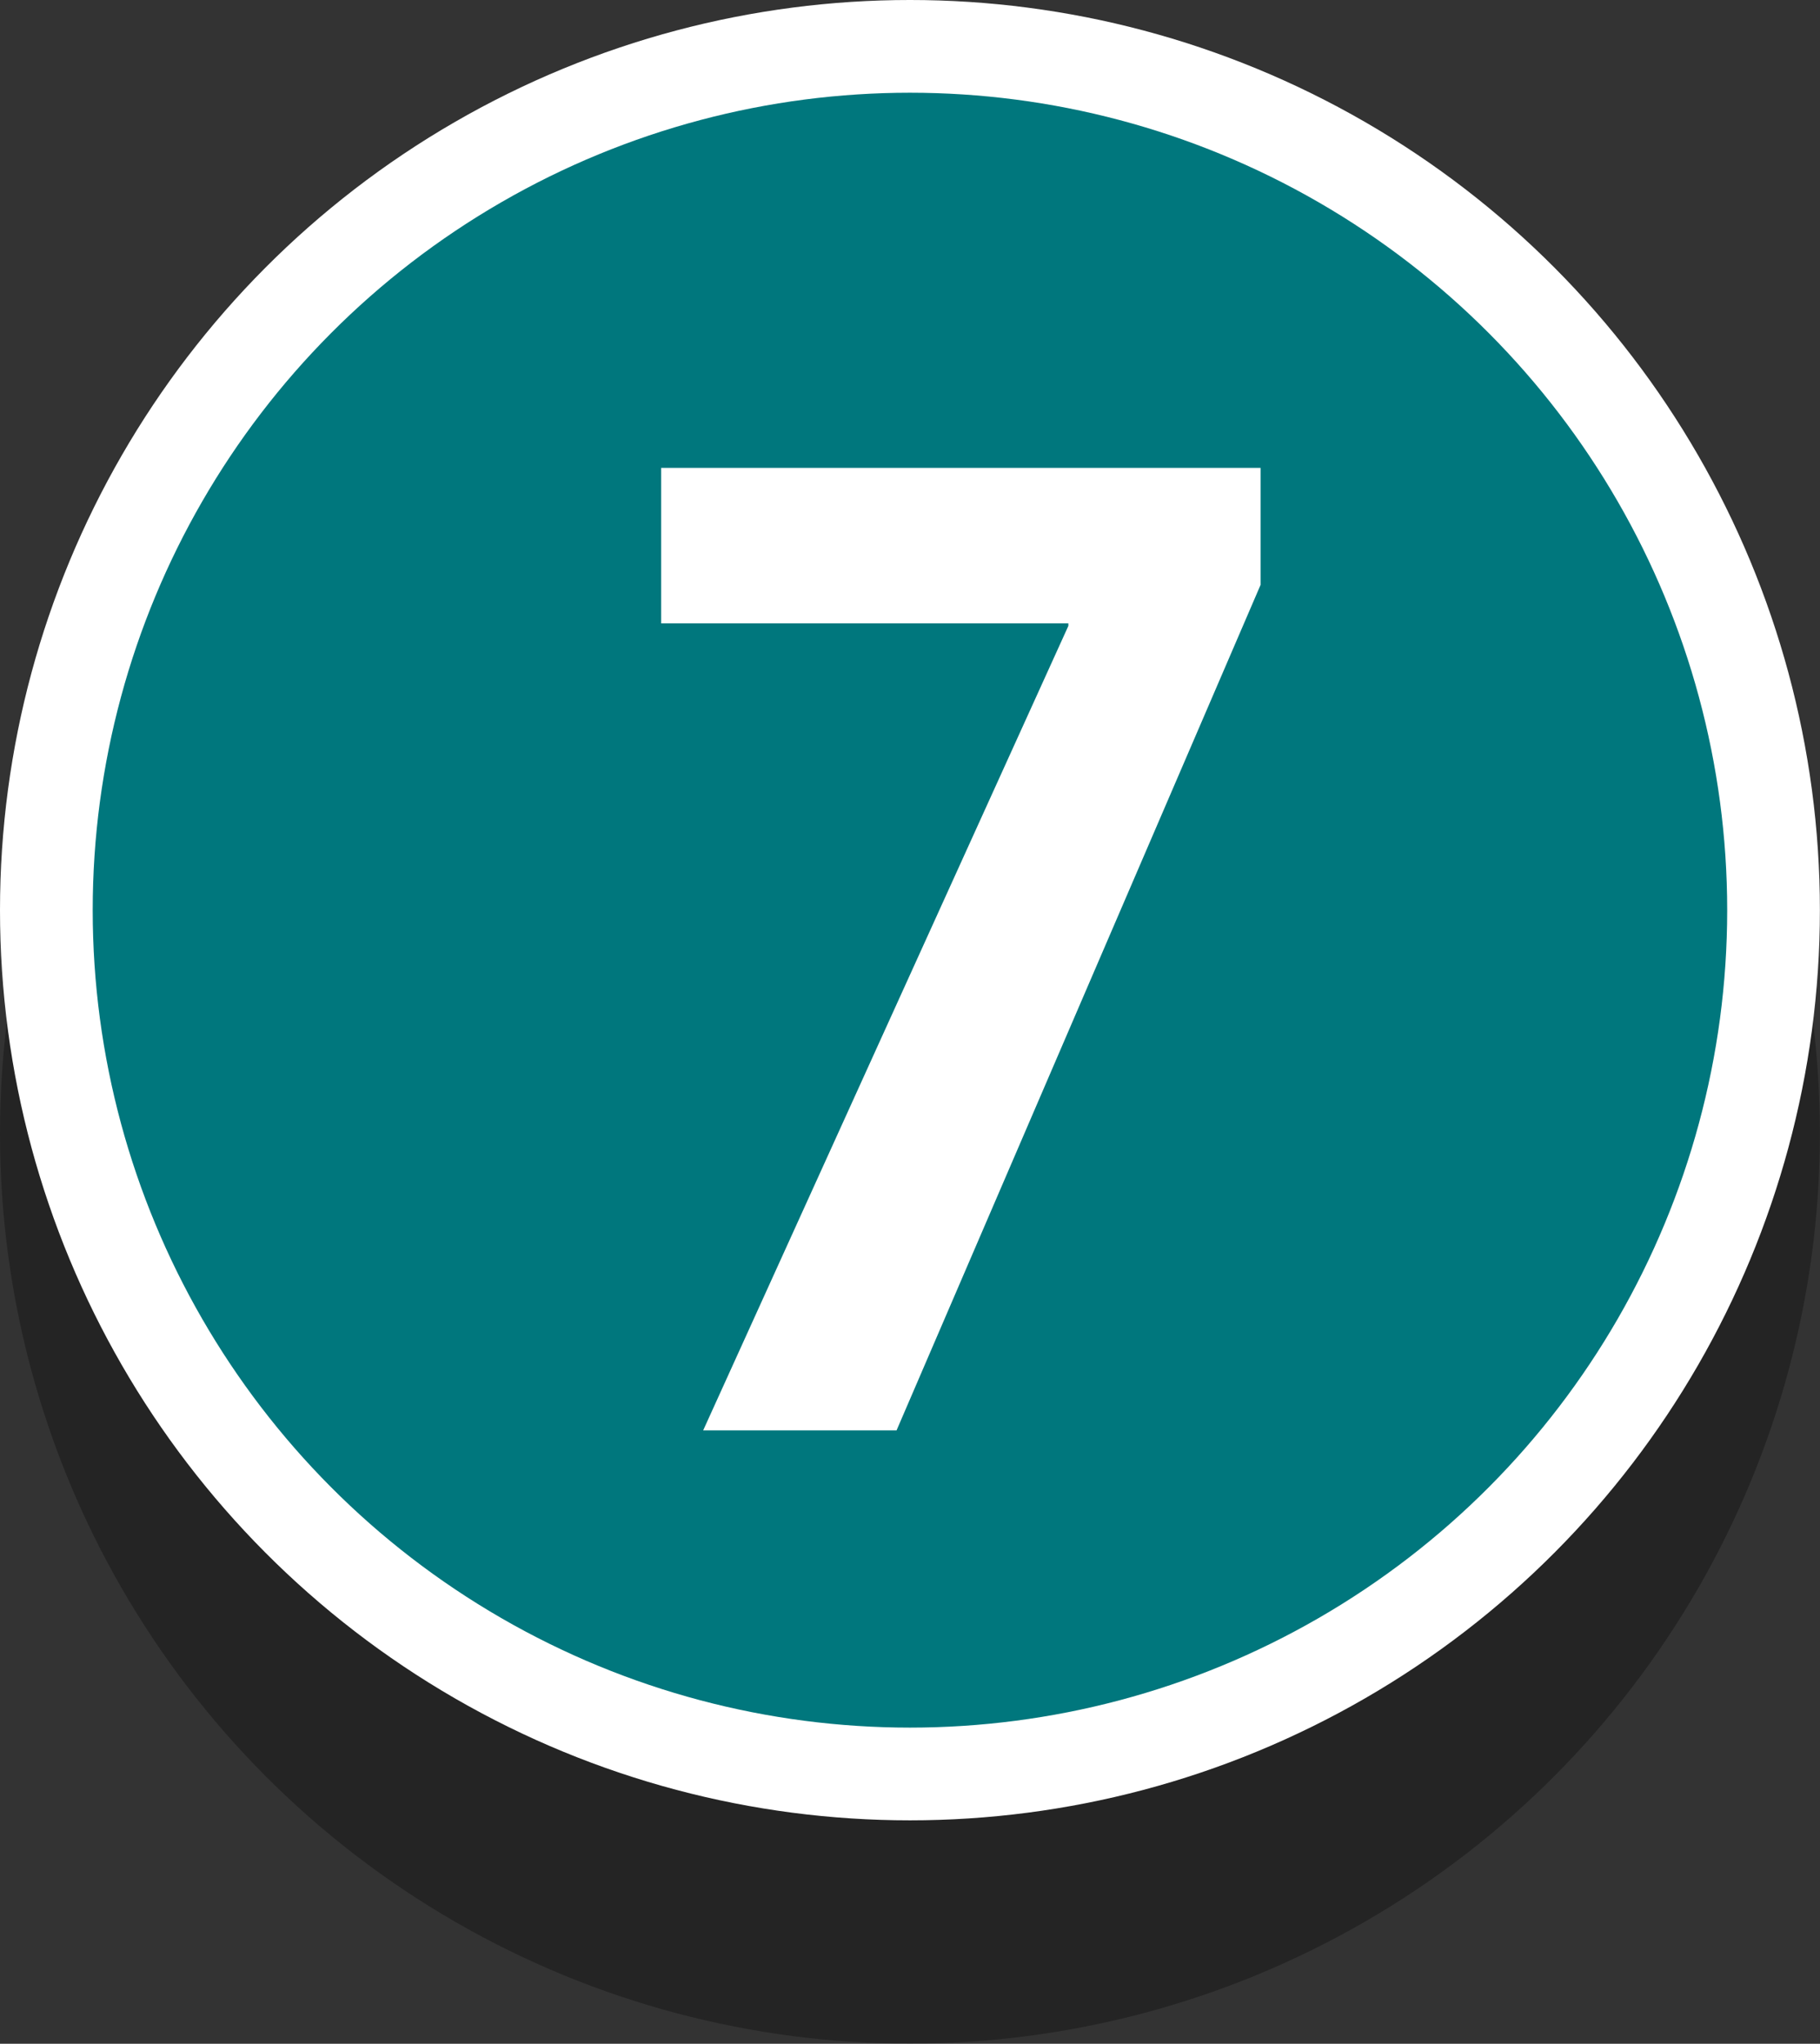
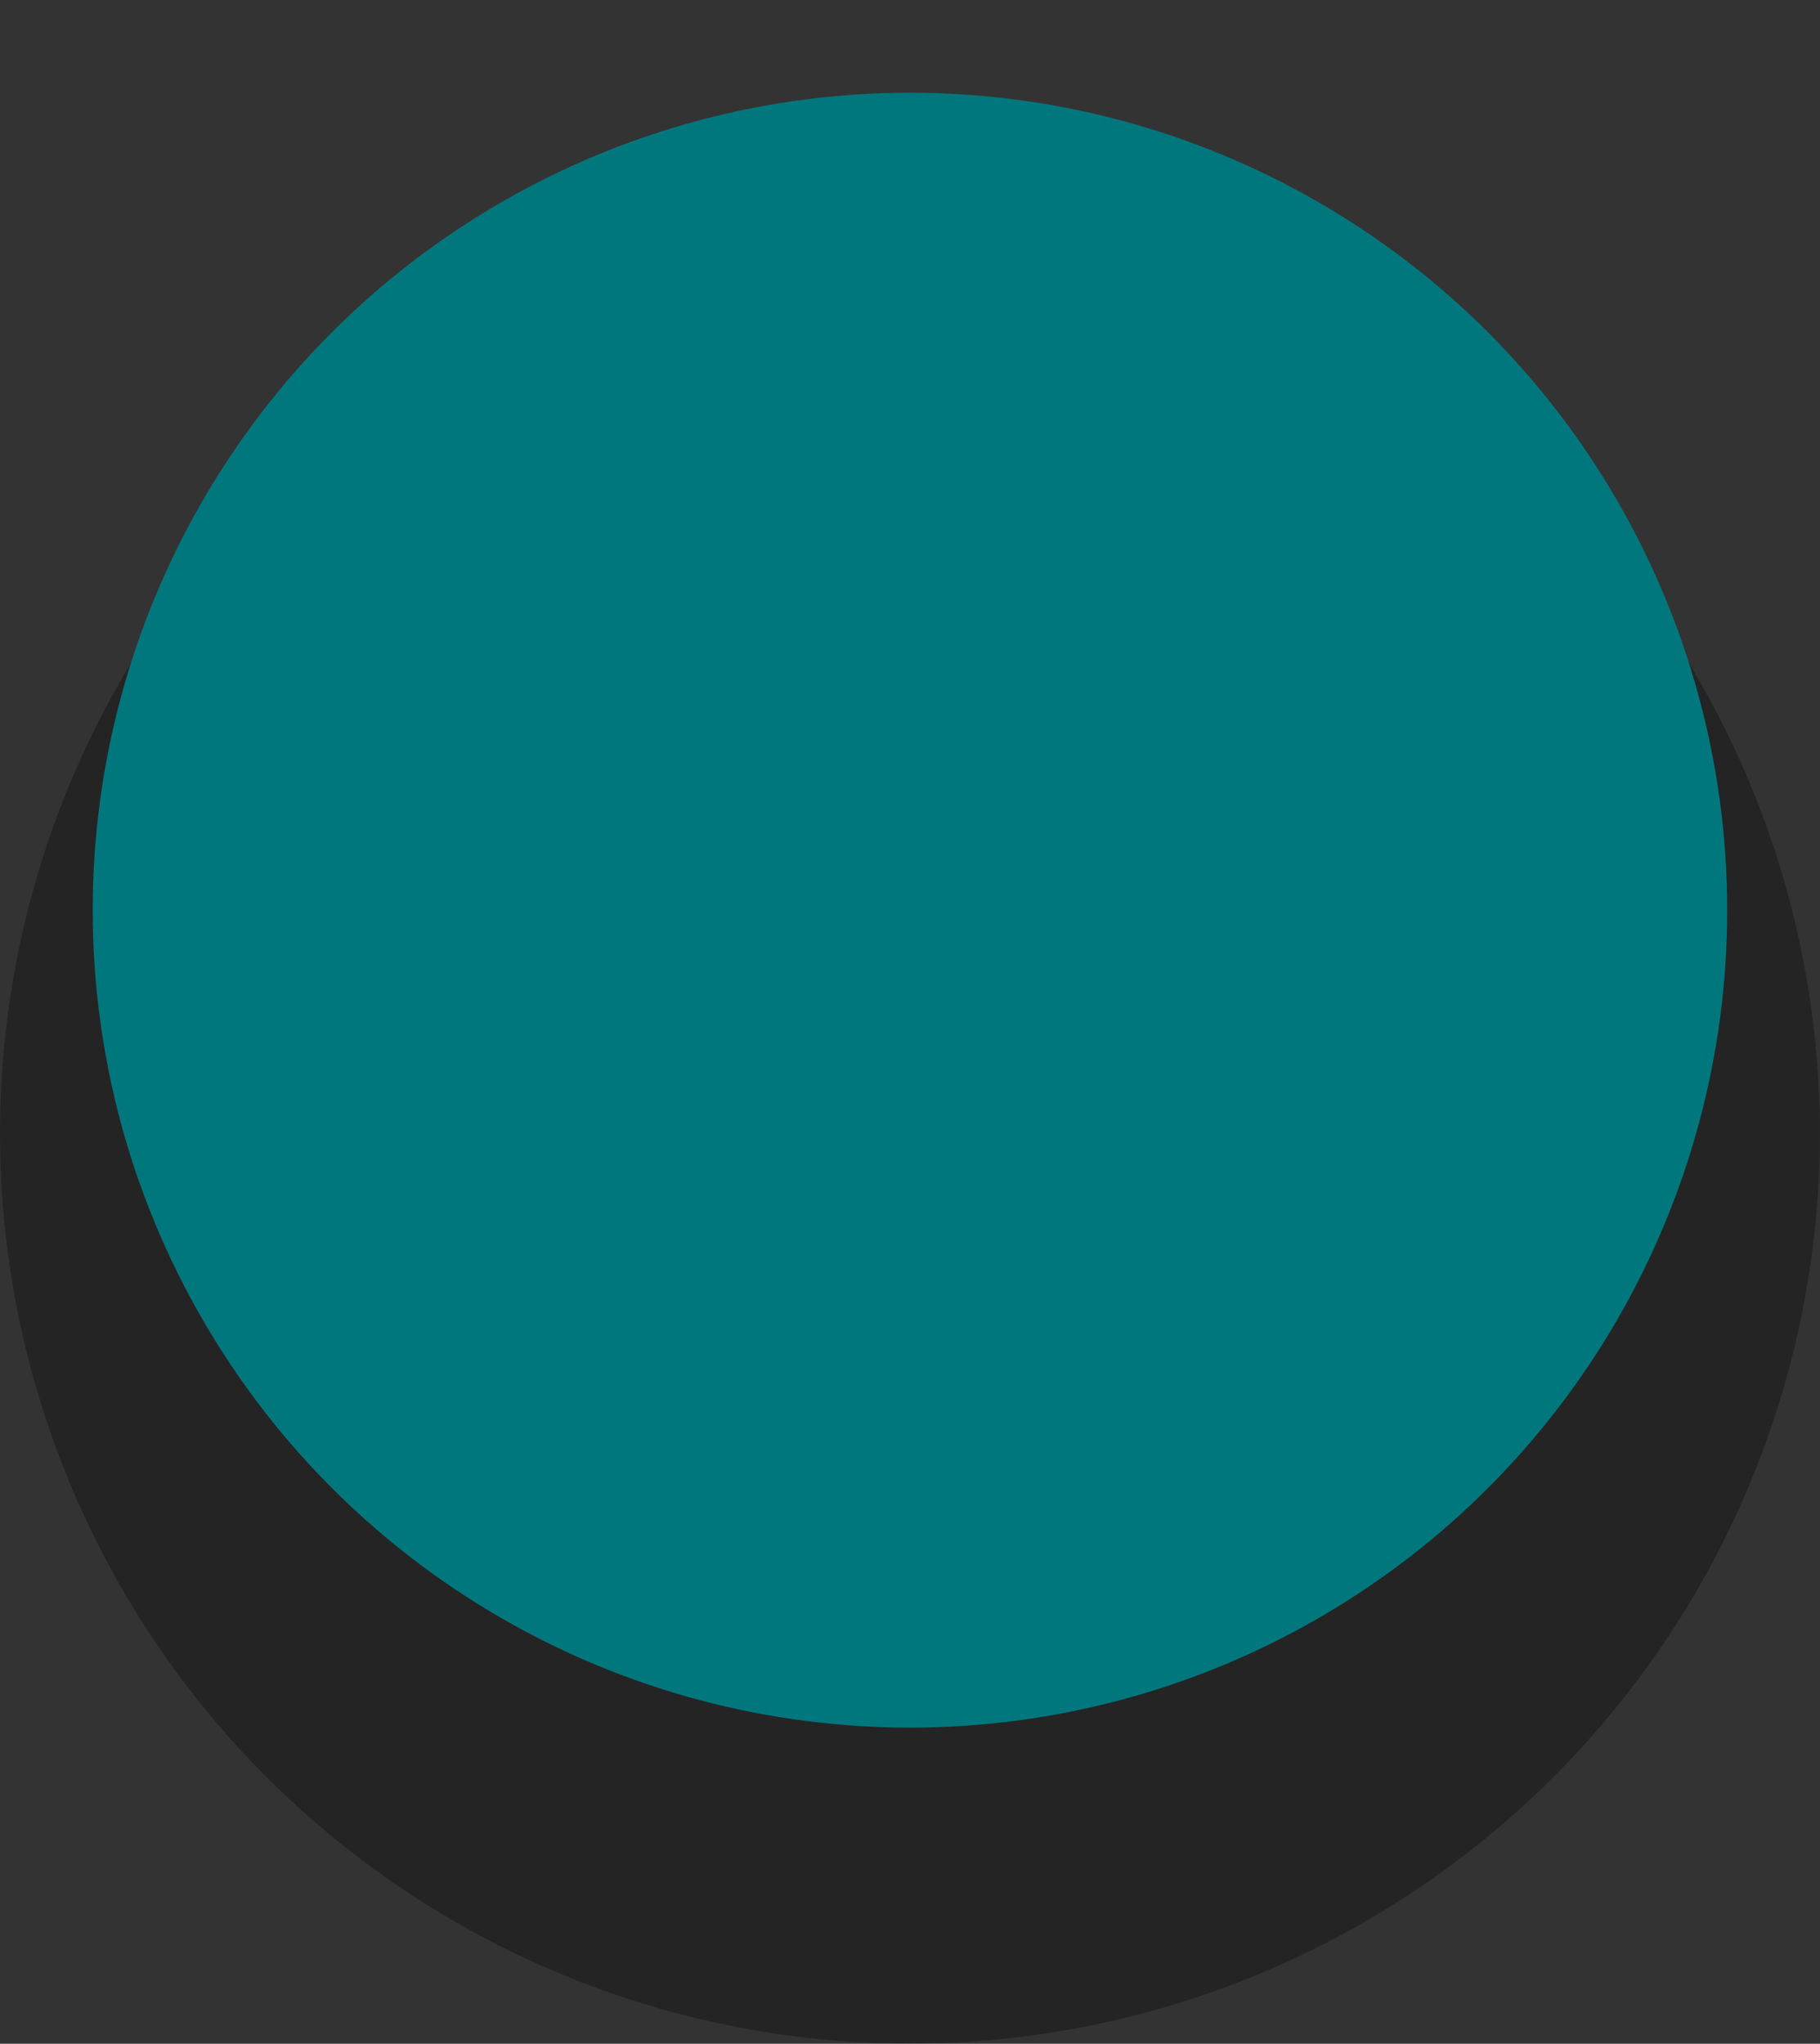
<svg xmlns="http://www.w3.org/2000/svg" viewBox="0 0 171.19 192.19">
  <rect x="0" y="0" width="171.19" height="192.19" fill="#333333" stroke="none" />
  <defs>
    <style>.cls-1{isolation:isolate;}.cls-2{opacity:0.29;mix-blend-mode:multiply;}.cls-3{fill:#fff;}.cls-4{fill:#00777d;}</style>
  </defs>
  <title>No</title>
  <g class="cls-1">
    <g id="ポイント">
      <g class="cls-2">
        <circle cx="85.59" cy="106.59" r="85.59" />
      </g>
-       <circle class="cls-3" cx="85.59" cy="85.59" r="85.59" />
      <circle class="cls-4" cx="85.59" cy="85.59" r="76.87" />
-       <path class="cls-3" d="M62.19,44h56.38V55L84.33,134.51H66.14l34.35-75.65v-.24H62.19Z" />
    </g>
  </g>
</svg>